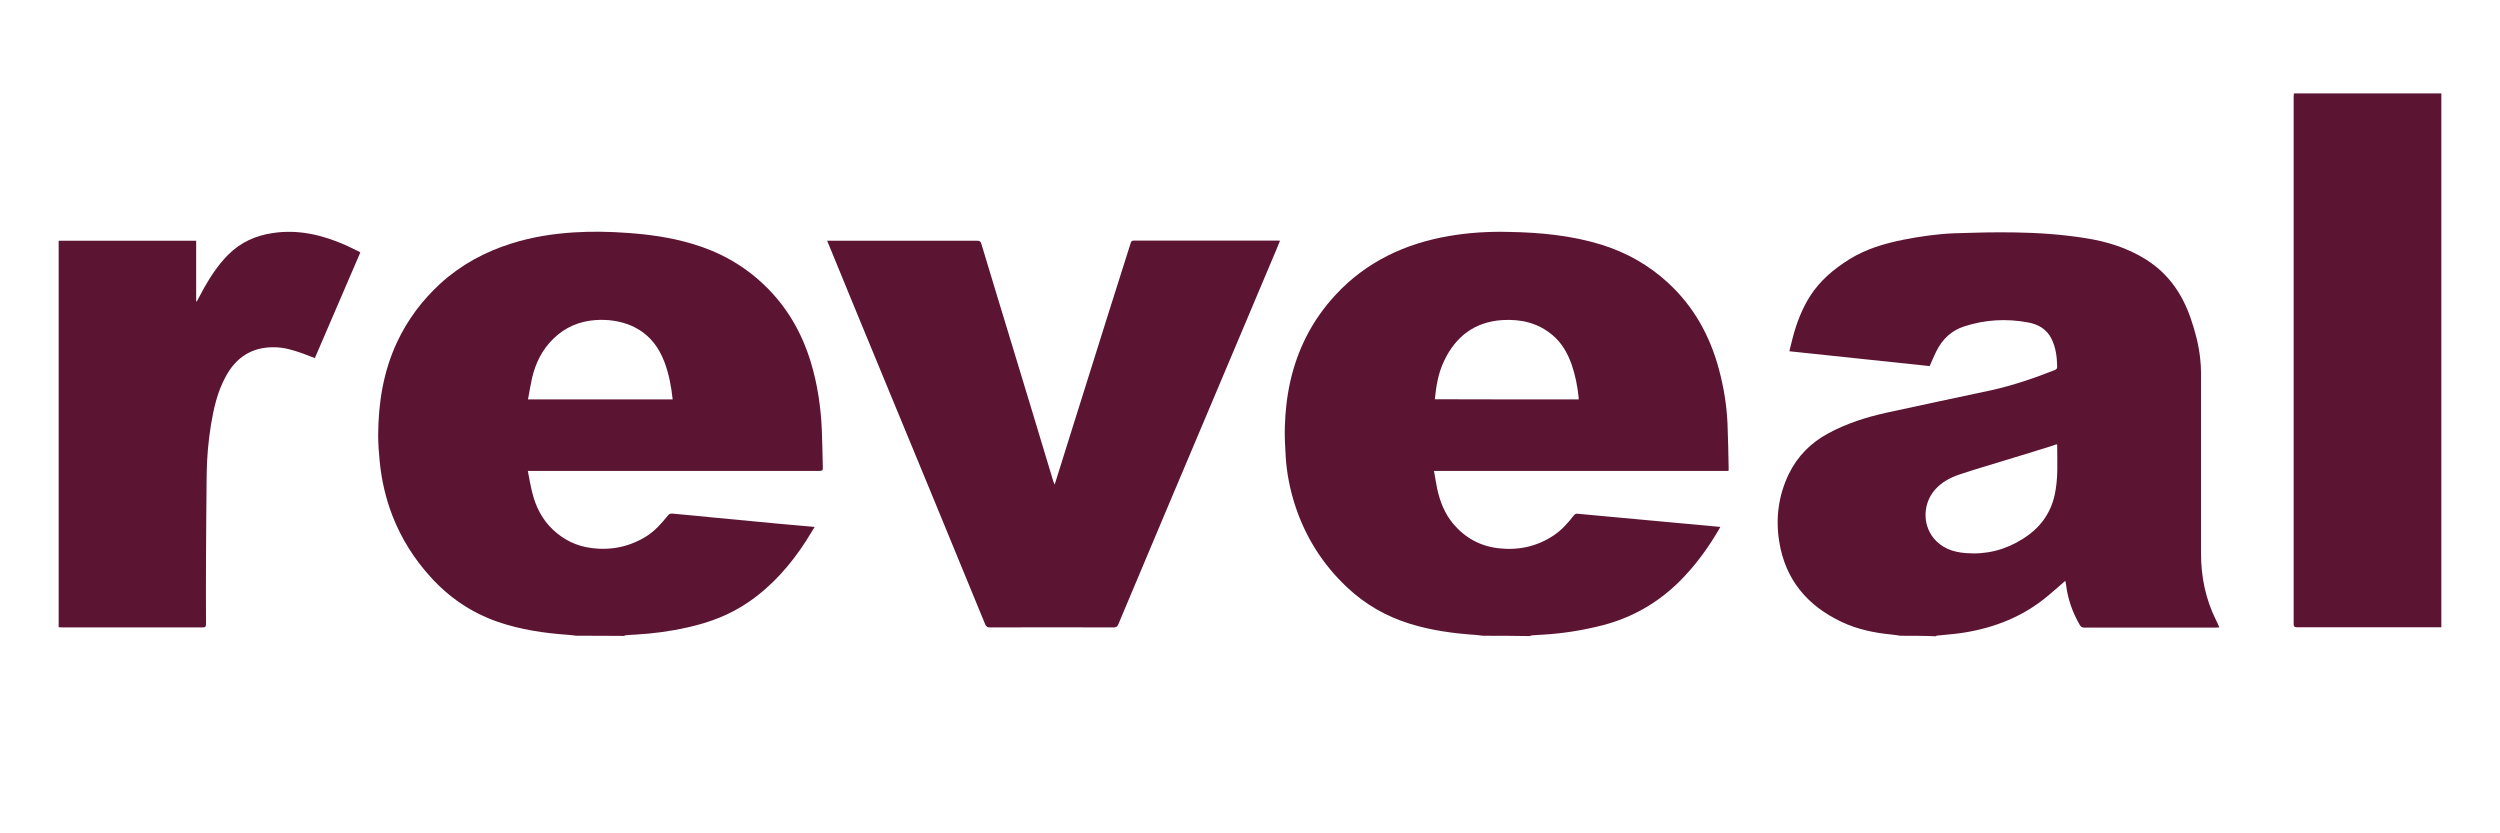
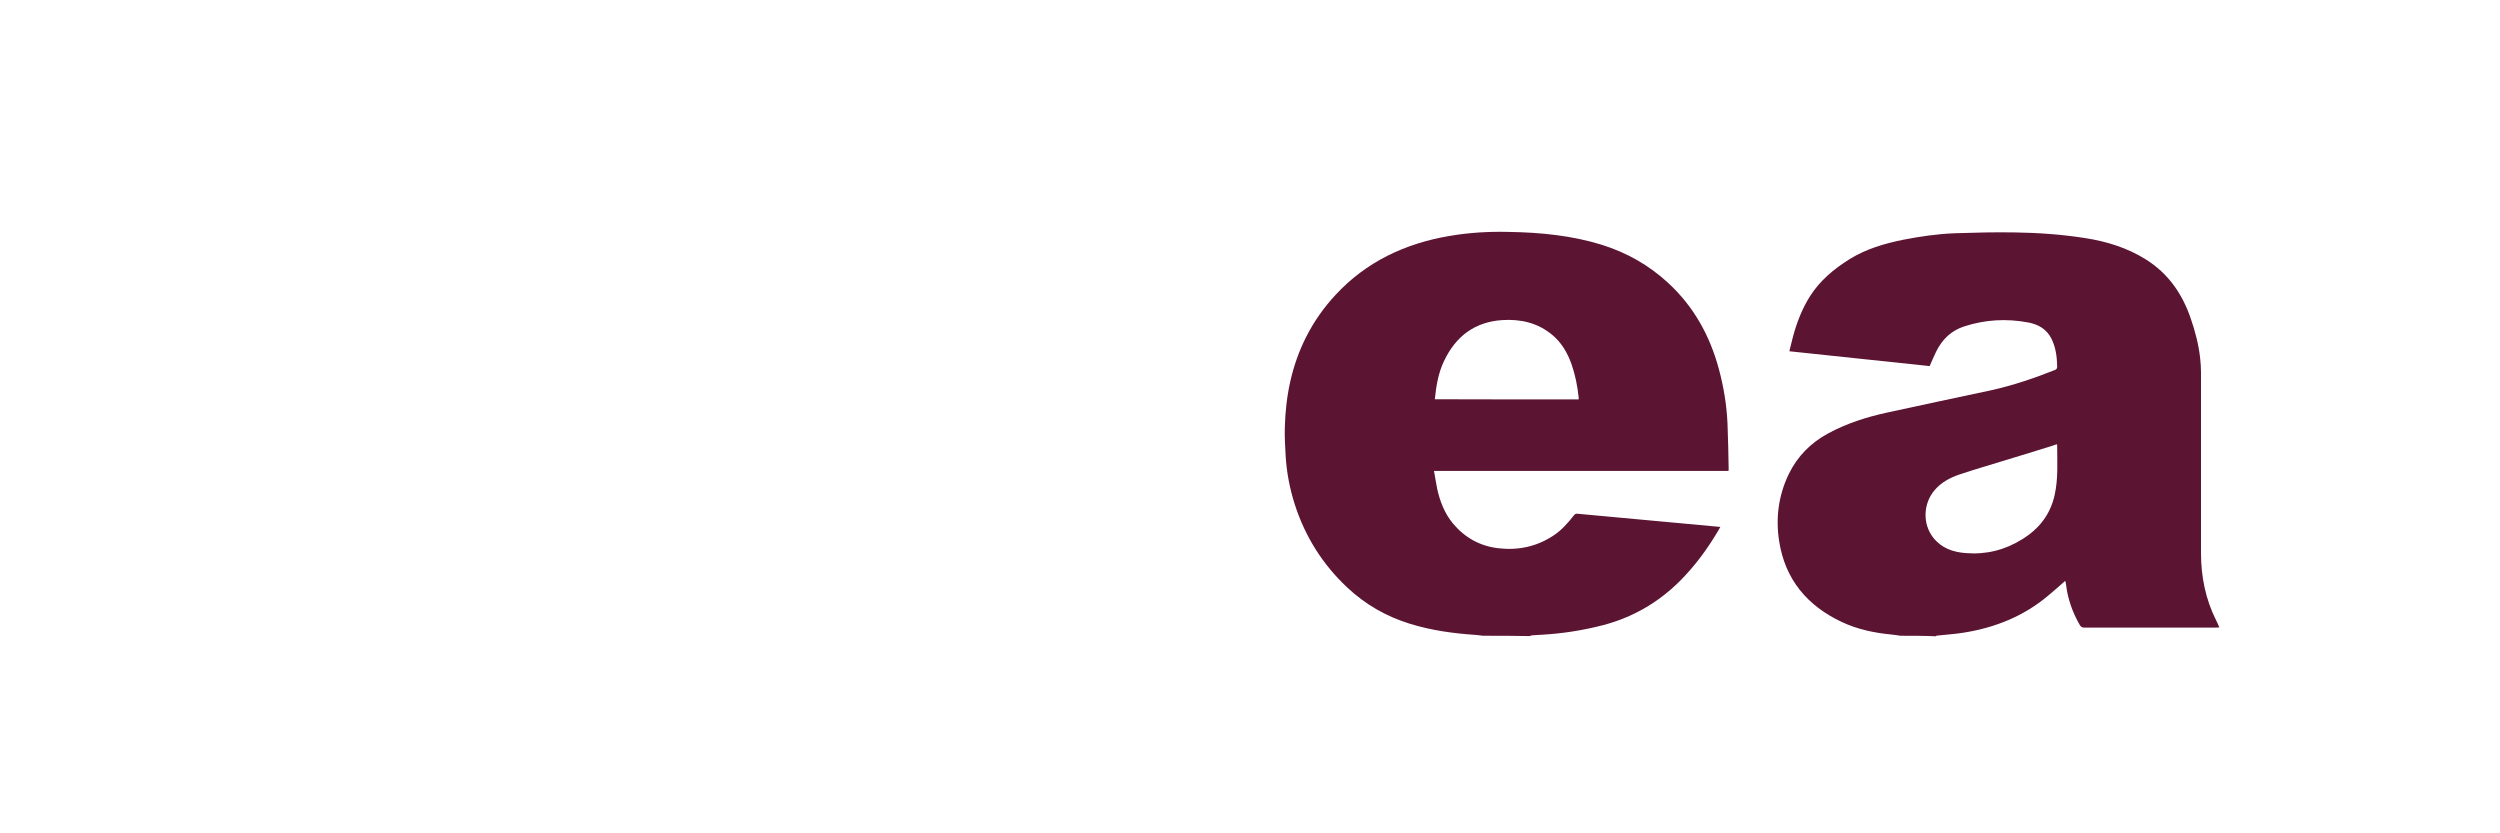
<svg xmlns="http://www.w3.org/2000/svg" width="318" height="106" viewBox="0 0 318 106" fill="none">
  <path d="M241.722 80.868C241.362 80.826 241.023 80.741 240.662 80.72C238.436 80.508 236.274 80.062 234.26 79.109C229.893 77.052 227.073 73.724 226.31 68.848C225.844 65.901 226.225 62.996 227.54 60.283C228.642 58.036 230.317 56.34 232.5 55.153C234.875 53.859 237.419 53.054 240.026 52.481C244.436 51.506 248.867 50.594 253.276 49.641C256.054 49.026 258.725 48.114 261.354 47.075C261.587 46.99 261.672 46.885 261.672 46.63C261.65 45.401 261.502 44.213 260.951 43.09C260.336 41.86 259.255 41.245 257.962 41.012C255.227 40.503 252.492 40.652 249.842 41.521C248.188 42.051 247.044 43.175 246.28 44.722C245.984 45.316 245.729 45.931 245.454 46.566C239.539 45.931 233.603 45.316 227.603 44.68C227.752 44.044 227.9 43.471 228.048 42.899C228.536 41.054 229.214 39.295 230.232 37.684C231.504 35.67 233.285 34.207 235.278 32.956C237.376 31.663 239.687 30.984 242.083 30.497C244.245 30.073 246.429 29.755 248.634 29.67C251.178 29.585 253.722 29.522 256.266 29.564C259.255 29.606 262.265 29.818 265.233 30.285C267.968 30.709 270.576 31.514 272.95 32.998C275.791 34.779 277.572 37.344 278.653 40.482C279.225 42.136 279.67 43.832 279.861 45.57C279.925 46.164 279.967 46.757 279.967 47.351C279.967 55.025 279.967 62.7 279.967 70.353C279.967 73.385 280.561 76.268 281.918 78.96C282.045 79.215 282.172 79.49 282.299 79.808C282.13 79.808 282.002 79.829 281.875 79.829C276.278 79.829 270.703 79.829 265.106 79.829C264.83 79.829 264.703 79.745 264.555 79.511C263.622 77.9 263.007 76.162 262.795 74.317C262.774 74.211 262.753 74.105 262.732 73.999C262.732 73.957 262.71 73.936 262.689 73.893C261.968 74.529 261.248 75.165 260.506 75.78C257.41 78.388 253.785 79.829 249.842 80.465C248.697 80.656 247.552 80.72 246.408 80.847C246.344 80.847 246.28 80.889 246.217 80.932C244.733 80.868 243.228 80.868 241.722 80.868ZM261.608 56.509C261.438 56.573 261.248 56.636 261.057 56.7C259.085 57.315 257.114 57.93 255.142 58.523C253.149 59.138 251.156 59.711 249.206 60.368C248.04 60.77 246.938 61.343 246.09 62.339C244.627 64.035 244.521 66.643 245.92 68.403C246.98 69.738 248.422 70.226 250.033 70.353C252.619 70.565 255.015 69.971 257.22 68.593C259.361 67.279 260.802 65.456 261.354 62.954C261.82 60.855 261.672 58.714 261.672 56.573C261.65 56.573 261.629 56.552 261.608 56.509Z" fill="#5C1433" />
-   <path d="M73.288 80.868C72.992 80.825 72.695 80.783 72.398 80.762C69.303 80.55 66.229 80.104 63.282 79.087C59.954 77.921 57.134 76.013 54.76 73.384C52.682 71.095 51.05 68.508 49.926 65.625C49.057 63.378 48.527 61.067 48.294 58.671C48.188 57.569 48.103 56.445 48.103 55.343C48.124 51.23 48.76 47.244 50.52 43.492C51.855 40.651 53.7 38.192 56.01 36.072C58.639 33.676 61.692 32.023 65.084 30.963C67.649 30.157 70.278 29.733 72.949 29.564C75.239 29.415 77.528 29.458 79.818 29.627C82.574 29.818 85.288 30.2 87.959 30.984C91.457 32.002 94.573 33.719 97.223 36.263C100.085 38.998 101.993 42.305 103.138 46.079C103.986 48.877 104.41 51.76 104.537 54.685C104.601 56.276 104.622 57.887 104.664 59.477C104.686 59.837 104.558 59.901 104.219 59.901C95.909 59.901 87.598 59.901 79.288 59.901C75.43 59.901 71.571 59.901 67.713 59.901C67.564 59.901 67.395 59.901 67.14 59.901C67.331 60.876 67.48 61.809 67.713 62.699C68.158 64.48 68.964 66.07 70.299 67.342C71.698 68.677 73.352 69.483 75.281 69.716C77.804 70.034 80.157 69.525 82.298 68.169C83.337 67.49 84.164 66.558 84.948 65.583C85.097 65.392 85.266 65.307 85.5 65.328C87.344 65.498 89.188 65.667 91.033 65.858C93.789 66.112 96.566 66.388 99.322 66.643C100.721 66.77 102.142 66.897 103.626 67.024C103.244 67.639 102.905 68.211 102.544 68.784C100.573 71.836 98.22 74.529 95.209 76.585C92.835 78.218 90.227 79.193 87.45 79.808C85.288 80.295 83.104 80.592 80.878 80.719C80.454 80.741 80.009 80.762 79.585 80.804C79.521 80.804 79.458 80.846 79.394 80.889C77.338 80.868 75.324 80.868 73.288 80.868ZM67.162 50.806C73.373 50.806 79.458 50.806 85.563 50.806C85.394 49.195 85.097 47.626 84.546 46.121C83.74 43.958 82.383 42.326 80.263 41.414C78.8 40.8 77.295 40.609 75.726 40.715C73.67 40.863 71.889 41.627 70.405 43.068C68.964 44.467 68.116 46.184 67.67 48.114C67.48 48.983 67.331 49.873 67.162 50.806Z" fill="#5C1433" />
  <path d="M188.595 80.868C188.298 80.825 188.002 80.783 187.705 80.761C184.864 80.571 182.066 80.189 179.331 79.341C176.32 78.408 173.649 76.882 171.338 74.698C168.222 71.773 166.017 68.254 164.703 64.183C164.067 62.19 163.664 60.134 163.537 58.035C163.473 56.806 163.388 55.555 163.431 54.325C163.537 50.318 164.321 46.46 166.144 42.856C167.141 40.884 168.413 39.082 169.918 37.471C171.805 35.436 173.988 33.803 176.448 32.553C178.97 31.281 181.62 30.475 184.398 30.009C186.878 29.585 189.38 29.436 191.902 29.5C195.909 29.564 199.895 29.945 203.732 31.132C206.912 32.129 209.732 33.719 212.191 35.987C215.434 38.976 217.491 42.686 218.636 46.926C219.25 49.195 219.632 51.505 219.738 53.859C219.823 55.788 219.844 57.696 219.886 59.625C219.886 59.689 219.886 59.773 219.865 59.901C207.4 59.901 194.934 59.901 182.405 59.901C182.553 60.706 182.659 61.448 182.808 62.169C183.168 63.801 183.762 65.328 184.843 66.621C186.348 68.402 188.256 69.462 190.588 69.737C193.132 70.034 195.485 69.525 197.626 68.105C198.644 67.427 199.45 66.515 200.192 65.561C200.34 65.37 200.467 65.328 200.679 65.349C202.29 65.498 203.88 65.646 205.492 65.794C207.336 65.964 209.159 66.133 211.004 66.303C213.59 66.536 216.198 66.791 218.826 67.024C218.72 67.215 218.636 67.363 218.551 67.511C217.173 69.844 215.583 72.006 213.654 73.935C210.876 76.691 207.612 78.557 203.859 79.532C201.315 80.189 198.729 80.592 196.1 80.74C195.676 80.761 195.231 80.783 194.807 80.825C194.743 80.825 194.68 80.868 194.616 80.91C192.644 80.868 190.609 80.868 188.595 80.868ZM200.806 50.806C200.806 50.721 200.806 50.636 200.806 50.573C200.658 49.131 200.382 47.732 199.916 46.375C199.407 44.934 198.665 43.619 197.478 42.623C195.612 41.054 193.429 40.566 191.076 40.715C187.599 40.948 185.182 42.771 183.698 45.888C182.956 47.414 182.68 49.089 182.511 50.785C188.616 50.806 194.701 50.806 200.806 50.806Z" fill="#5C1433" />
-   <path d="M310.538 11.883C310.538 12.074 310.538 12.265 310.538 12.434C310.538 34.694 310.538 56.955 310.538 79.215C310.538 79.384 310.538 79.554 310.538 79.787C310.389 79.787 310.241 79.787 310.114 79.787C304.135 79.787 298.178 79.787 292.2 79.787C291.86 79.787 291.754 79.702 291.754 79.363C291.754 56.997 291.754 34.631 291.754 12.286C291.754 12.159 291.776 12.011 291.797 11.883C298.072 11.883 304.305 11.883 310.538 11.883Z" fill="#5C1433" />
-   <path d="M134.154 61.64C134.832 59.478 135.489 57.4 136.125 55.344C137.758 50.15 139.39 44.956 141.022 39.762C141.955 36.815 142.888 33.868 143.821 30.922C143.884 30.709 143.969 30.604 144.224 30.604C150.35 30.604 156.456 30.604 162.583 30.604C162.646 30.604 162.71 30.604 162.816 30.625C162.583 31.176 162.371 31.685 162.159 32.215C159.615 38.236 157.071 44.278 154.527 50.298C152.428 55.259 150.329 60.241 148.23 65.202C146.238 69.93 144.245 74.657 142.252 79.406C142.125 79.703 141.998 79.809 141.658 79.809C136.401 79.788 131.143 79.788 125.907 79.809C125.589 79.809 125.44 79.703 125.313 79.406C123.024 73.809 120.713 68.234 118.423 62.658C116.07 56.955 113.717 51.274 111.364 45.571C109.562 41.225 107.781 36.879 106 32.533C105.746 31.918 105.491 31.282 105.216 30.625C105.406 30.625 105.512 30.625 105.64 30.625C111.851 30.625 118.063 30.625 124.296 30.625C124.592 30.625 124.741 30.688 124.826 31.006C126.098 35.246 127.391 39.486 128.684 43.726C130.465 49.556 132.224 55.408 133.984 61.238C134.026 61.322 134.069 61.45 134.154 61.64Z" fill="#5C1433" />
-   <path d="M7.462 79.787C7.462 63.378 7.462 47.012 7.462 30.624C13.271 30.624 19.08 30.624 24.952 30.624C24.952 33.189 24.952 35.754 24.952 38.32C24.974 38.32 25.016 38.341 25.037 38.341C25.355 37.768 25.652 37.175 25.97 36.602C26.839 35.076 27.793 33.634 29.044 32.384C30.613 30.815 32.521 29.967 34.662 29.649C37.927 29.14 41.022 29.882 43.99 31.196C44.541 31.451 45.071 31.705 45.622 31.981C45.686 32.002 45.728 32.044 45.834 32.108C43.905 36.581 41.976 41.054 40.047 45.549C39.538 45.358 39.029 45.167 38.542 44.976C37.354 44.552 36.146 44.171 34.874 44.171C31.991 44.128 29.956 45.506 28.641 48.029C27.645 49.895 27.178 51.951 26.839 54.008C26.5 56.106 26.309 58.248 26.288 60.368C26.246 63.993 26.224 67.597 26.203 71.222C26.182 73.936 26.203 76.67 26.203 79.384C26.203 79.723 26.097 79.808 25.758 79.808C19.78 79.808 13.822 79.808 7.844 79.808C7.738 79.787 7.59 79.787 7.462 79.787Z" fill="#5C1433" />
</svg>